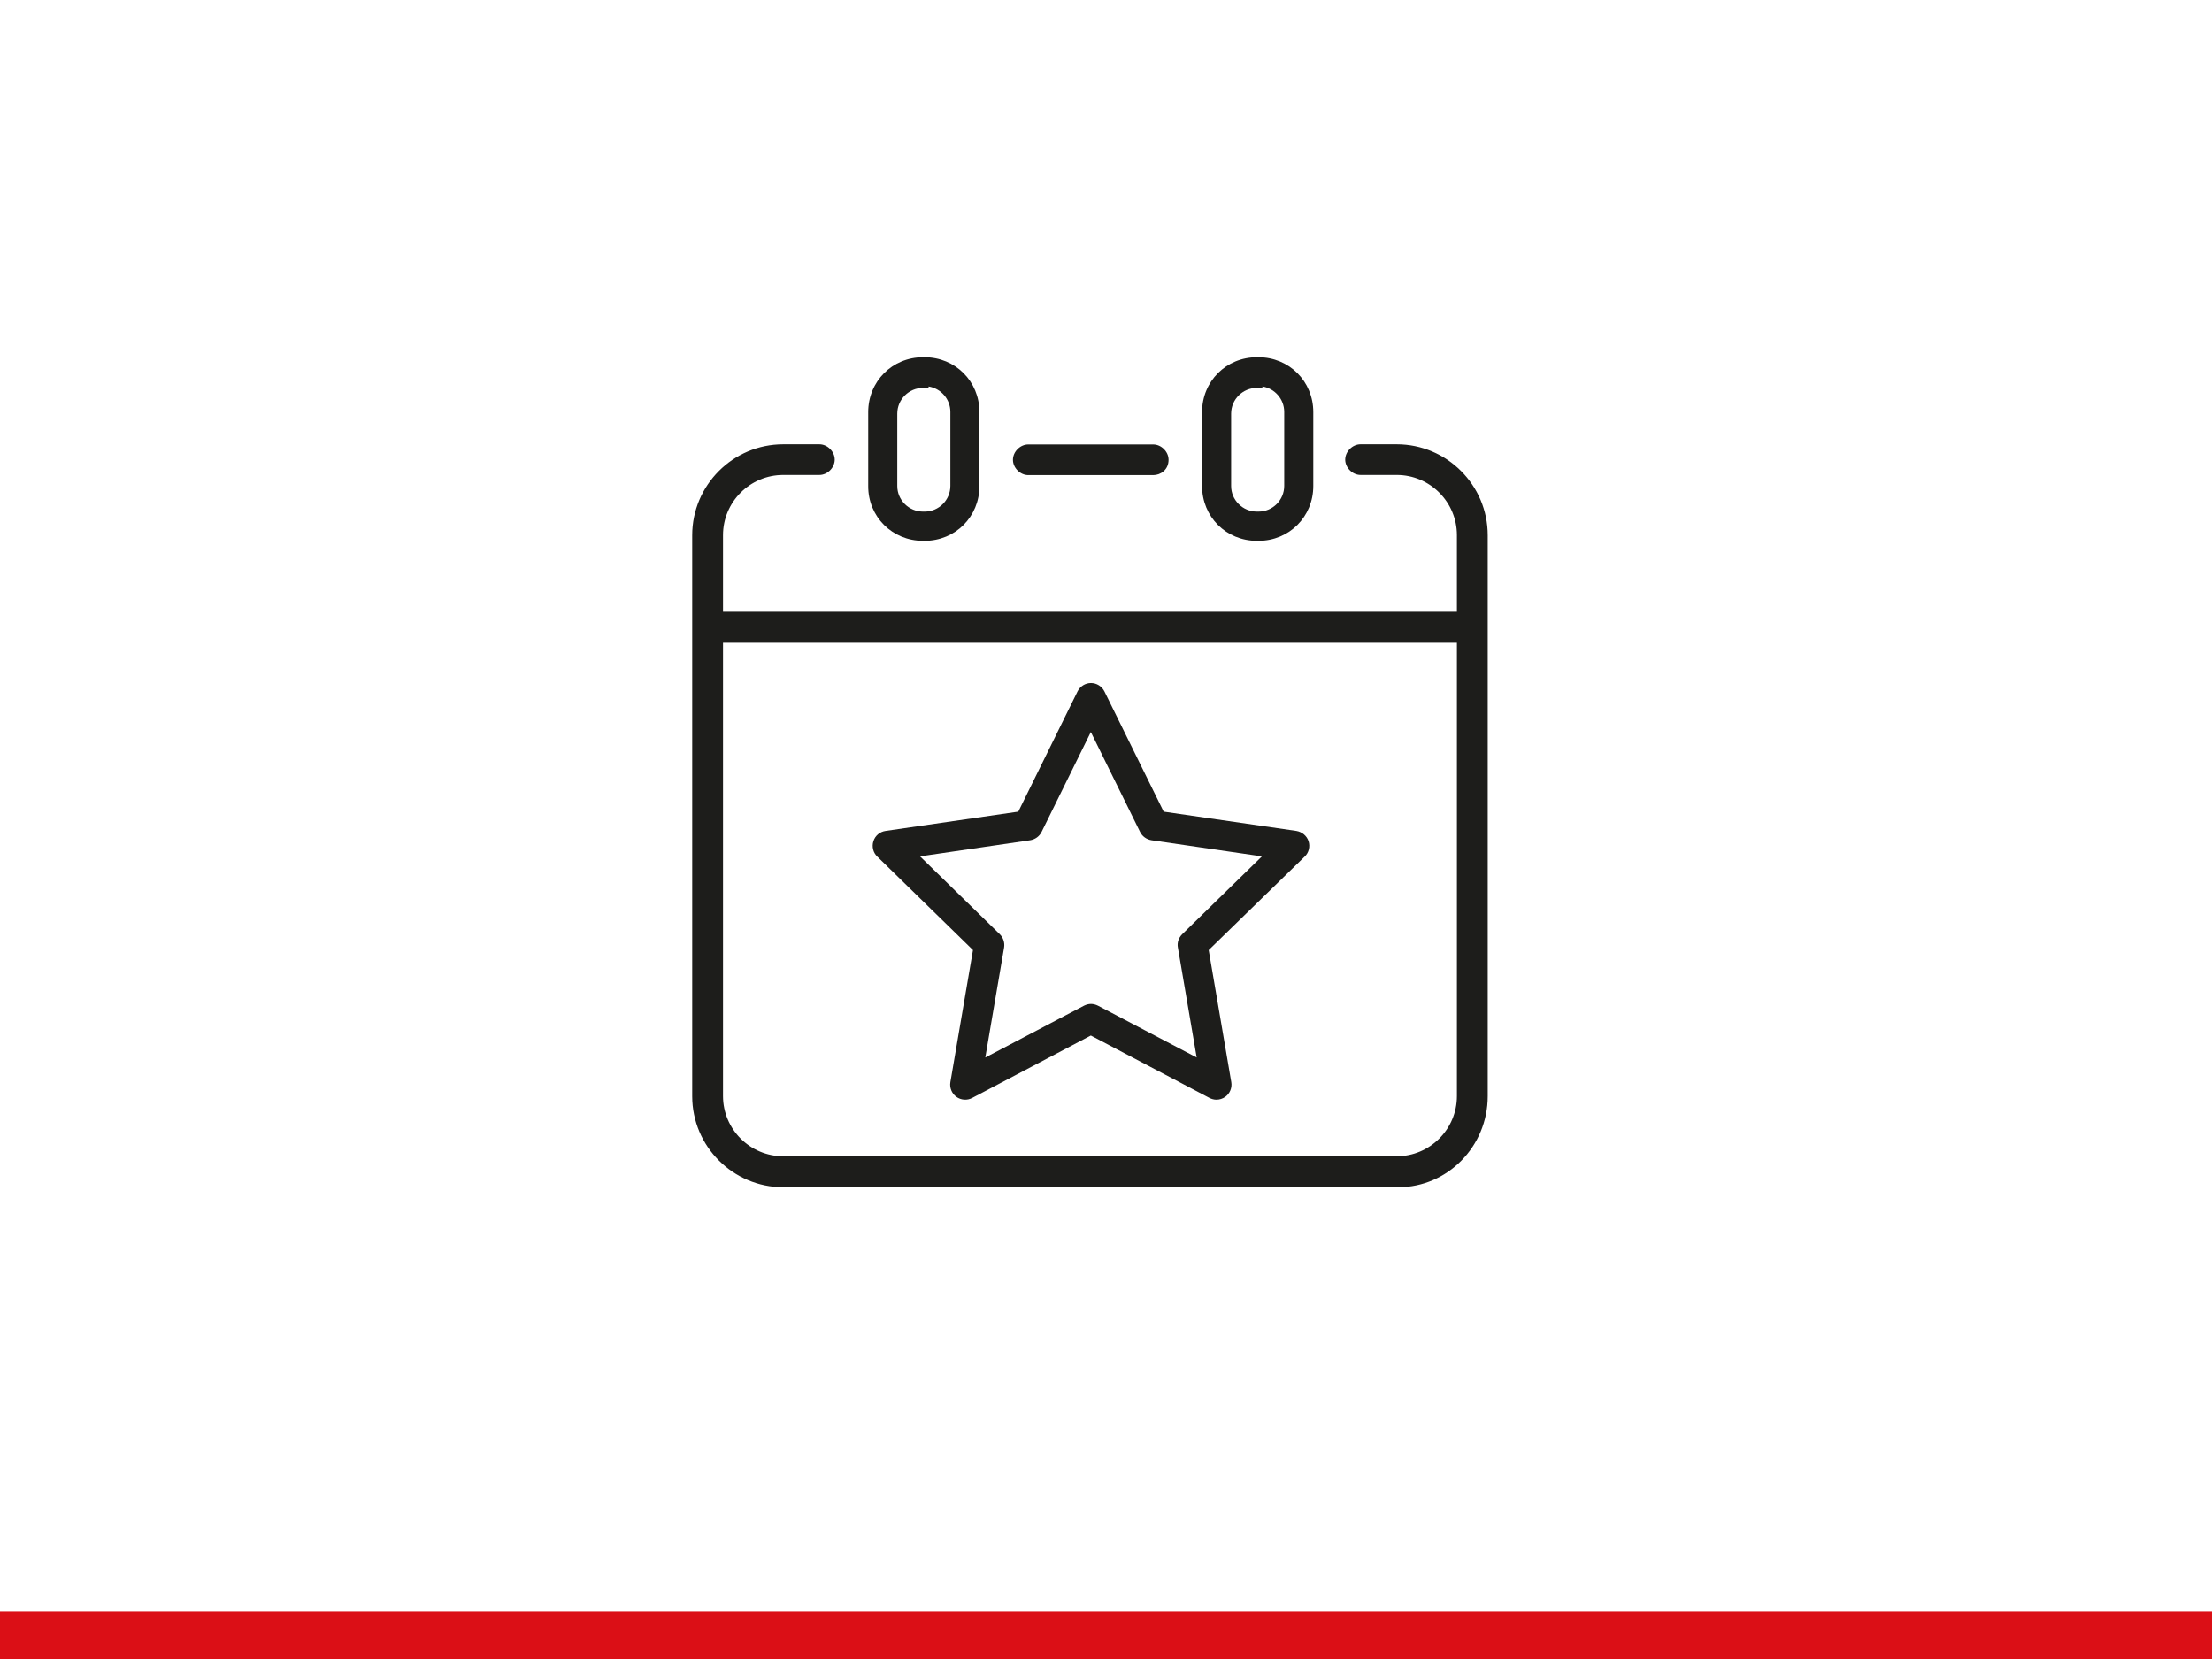
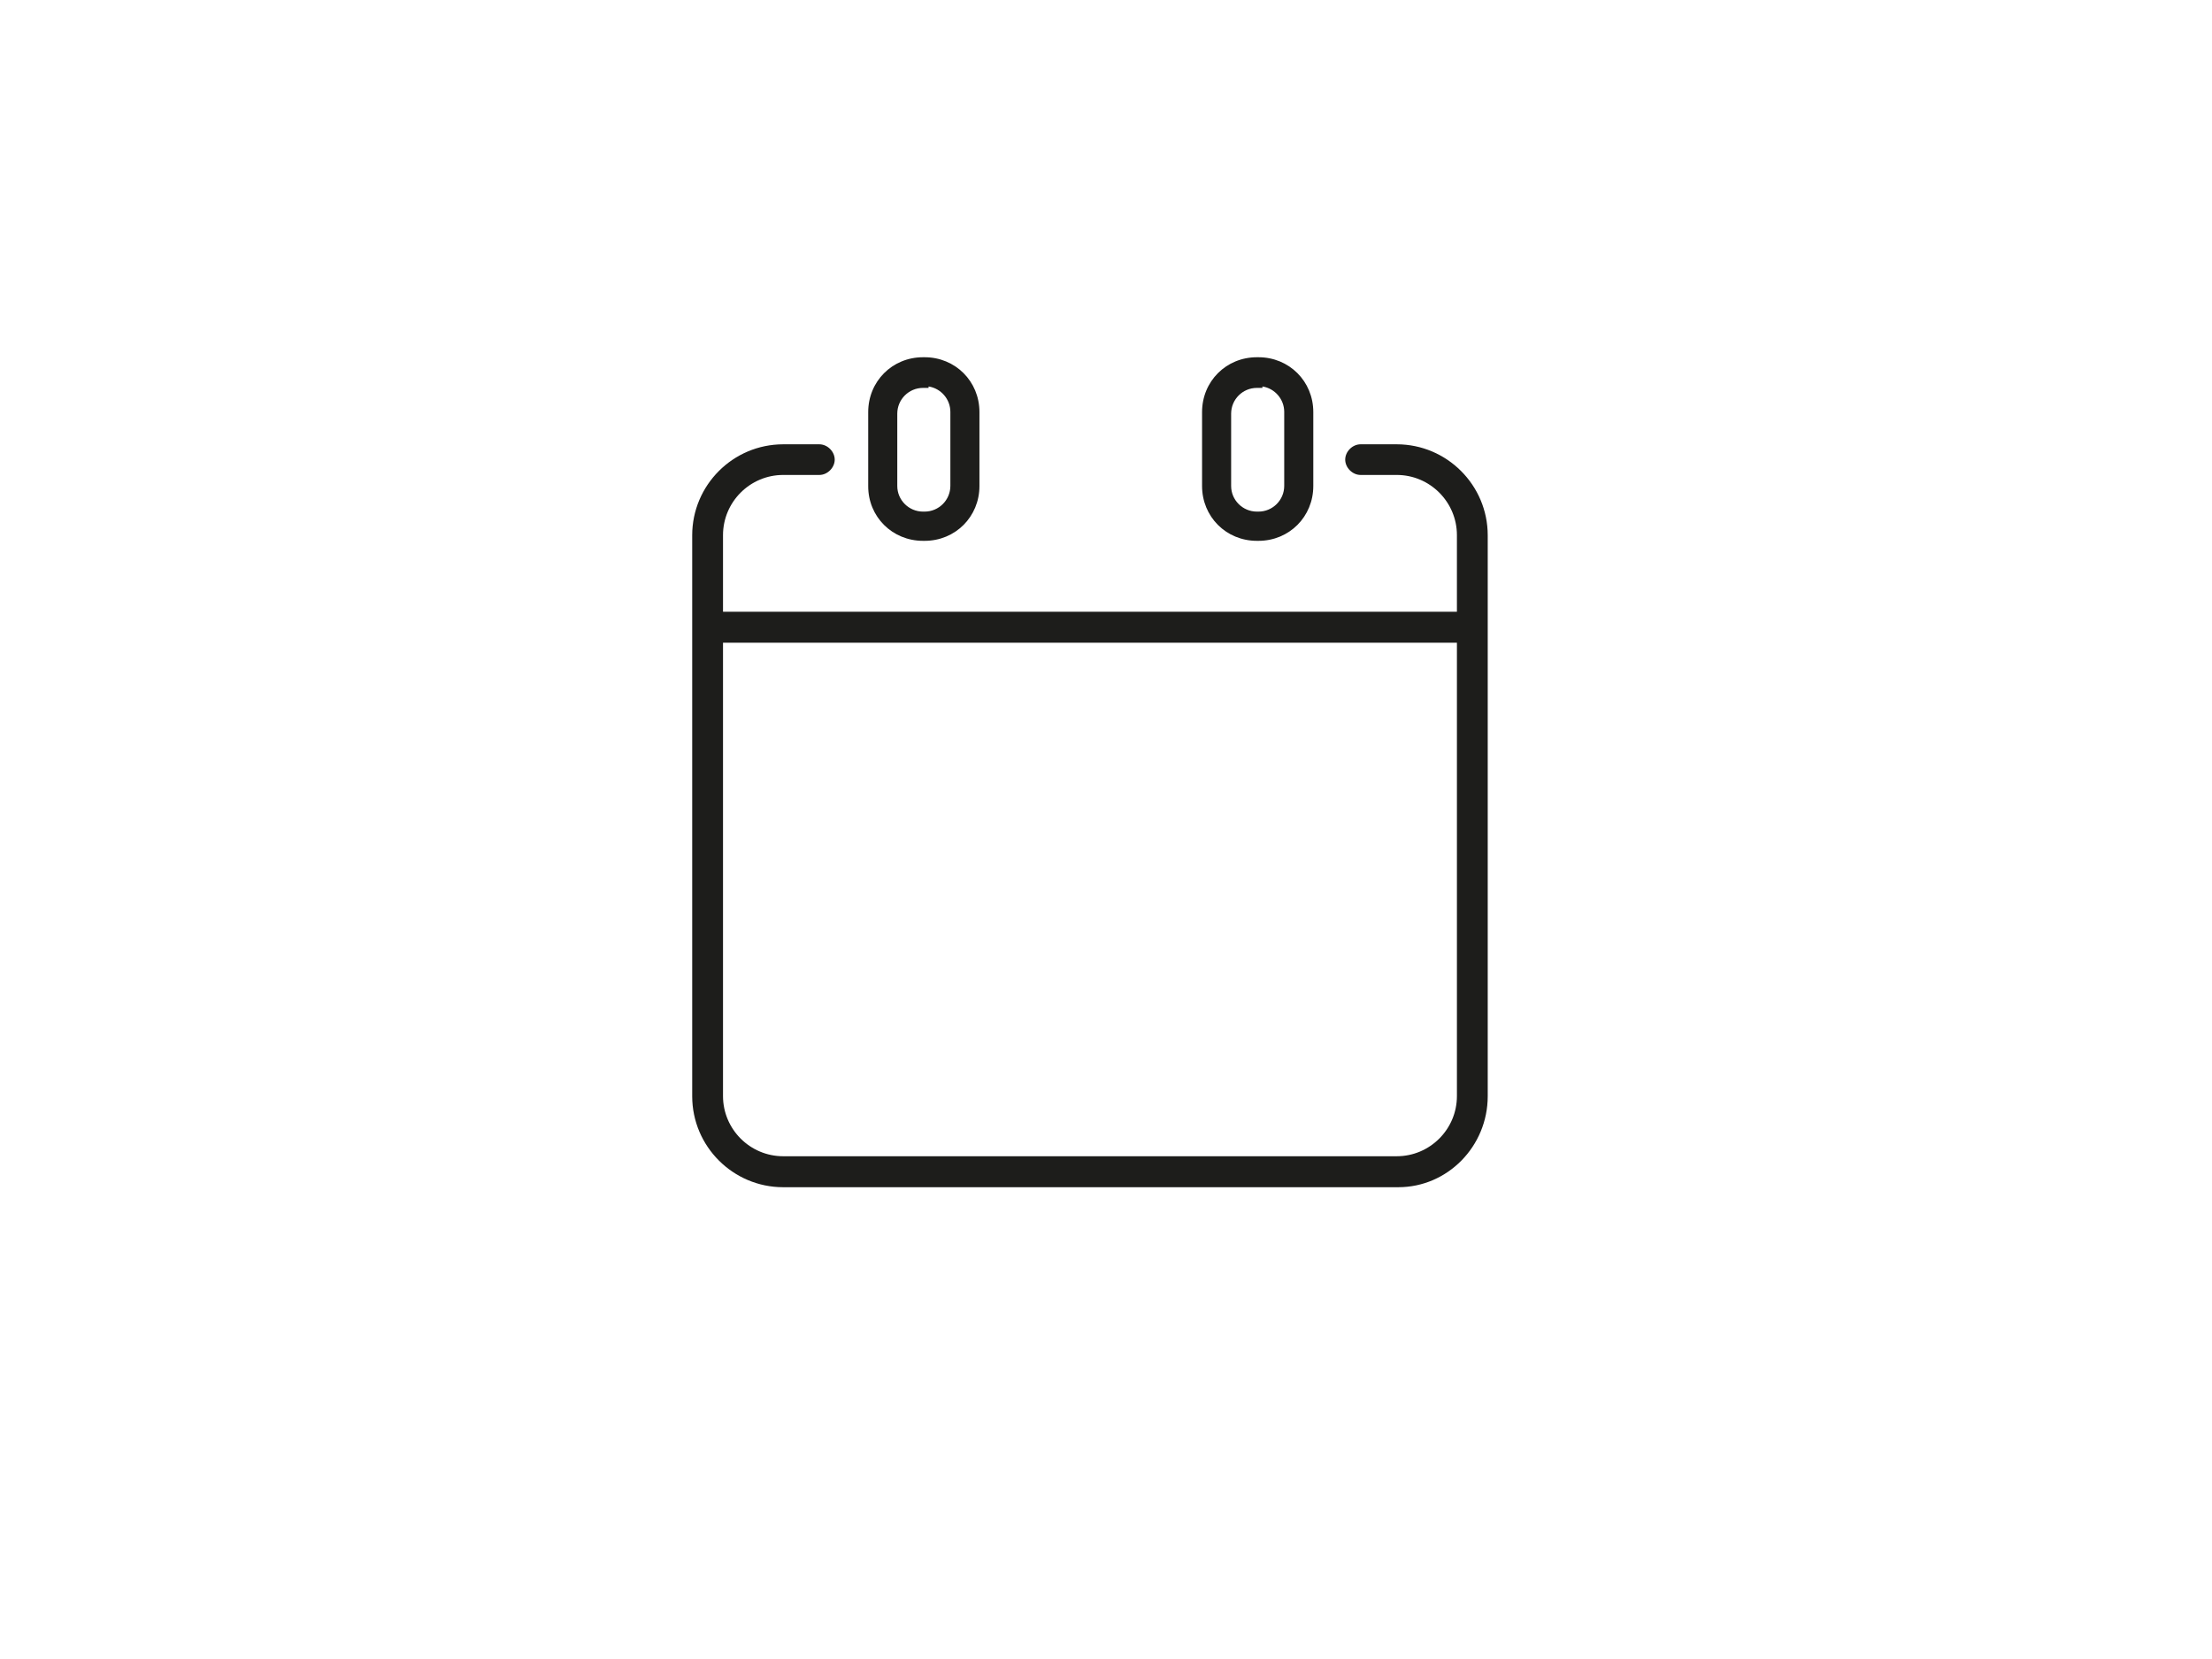
<svg xmlns="http://www.w3.org/2000/svg" version="1.1" id="Ebene_1" x="0px" y="0px" viewBox="0 0 1400 1050" style="enable-background:new 0 0 1400 1050;" xml:space="preserve">
  <style type="text/css">
	.st0{fill:#DB0F16;}
	.st1{fill:#1D1D1B;}
</style>
-   <rect y="1020" class="st0" width="1400" height="30" />
  <g>
-     <path class="st1" d="M650.8,300.7h79.1c4.7,0,9.7-3.4,9.7-9.7c0-5.1-4.6-9.7-9.7-9.7h-79.1c-5.1,0-9.7,4.6-9.7,9.7   S645.7,300.7,650.8,300.7z" />
    <path class="st1" d="M884,281.2h-22.9c-5.1,0-9.7,4.6-9.7,9.7s4.6,9.7,9.7,9.7H884c21,0,38.1,17.1,38.1,38.1v48.5H457.6v-48.5   c0-21,17.1-38.1,38.1-38.1h22.9c5.1,0,9.7-4.6,9.7-9.7s-4.6-9.7-9.7-9.7h-22.9c-31.8,0-57.6,25.9-57.6,57.6v355   c0,31.8,25.9,57.6,57.6,57.6H885c31.2,0,56.6-25.9,56.6-57.6v-355C941.6,307,915.7,281.2,884,281.2z M457.6,406.8h464.5v286.9   c0,21-17.1,38.1-38.1,38.1H495.7c-21,0-38.1-17.1-38.1-38.1V406.8z" />
    <path class="st1" d="M584.2,342.3h1c19.5,0,34.7-15.3,34.7-34.7v-46.8c0-19.5-15.3-34.7-34.7-34.7h-1c-19.5,0-34.7,15.3-34.7,34.7   v46.8C549.4,327,564.7,342.3,584.2,342.3z M567.9,307.6v-45.8c0-9,7.3-16.3,16.3-16.3h3.5v-0.9c7.8,1.2,13.8,8,13.8,16.1v46.8   c0,9-7.3,16.3-16.3,16.3h-1C575.2,323.8,567.9,316.5,567.9,307.6z" />
    <path class="st1" d="M795.5,342.3h1c19.5,0,34.7-15.3,34.7-34.7v-46.8c0-19.5-15.3-34.7-34.7-34.7h-1c-19.5,0-34.7,15.3-34.7,34.7   v46.8C760.8,327,776,342.3,795.5,342.3z M779.2,307.6v-45.8c0-9,7.3-16.3,16.3-16.3h3.5v-0.9c7.8,1.2,13.8,8,13.8,16.1v46.8   c0,9-7.3,16.3-16.3,16.3h-1C786.5,323.8,779.2,316.5,779.2,307.6z" />
-     <path class="st1" d="M615.8,601.3l-14.3,83.6c-0.6,3.6,0.9,7.2,3.8,9.3c2.9,2.1,6.8,2.4,10,0.7l75.1-39.5l75.1,39.5   c1.4,0.7,2.9,1.1,4.4,1.1c2,0,3.9-0.6,5.6-1.8c2.9-2.1,4.4-5.7,3.8-9.3l-14.3-83.6l60.8-59.2c2.6-2.5,3.5-6.3,2.4-9.7   s-4.1-5.9-7.7-6.5l-84-12.2l-37.5-76.1c-1.6-3.2-4.9-5.3-8.5-5.3s-6.9,2.1-8.5,5.3l-37.5,76.1l-84,12.2c-3.6,0.5-6.6,3-7.7,6.5   c-1.1,3.4-0.2,7.2,2.4,9.7L615.8,601.3z M652,531.8c3.1-0.5,5.8-2.4,7.2-5.2l31.2-63.3l31.2,63.3c1.4,2.8,4.1,4.7,7.2,5.2   l69.9,10.2l-50.5,49.3c-2.2,2.2-3.3,5.3-2.7,8.4l11.9,69.6l-62.5-32.8c-1.4-0.7-2.9-1.1-4.4-1.1s-3,0.4-4.4,1.1l-62.5,32.8   l11.9-69.6c0.5-3.1-0.5-6.2-2.7-8.4l-50.5-49.3L652,531.8z" />
  </g>
</svg>